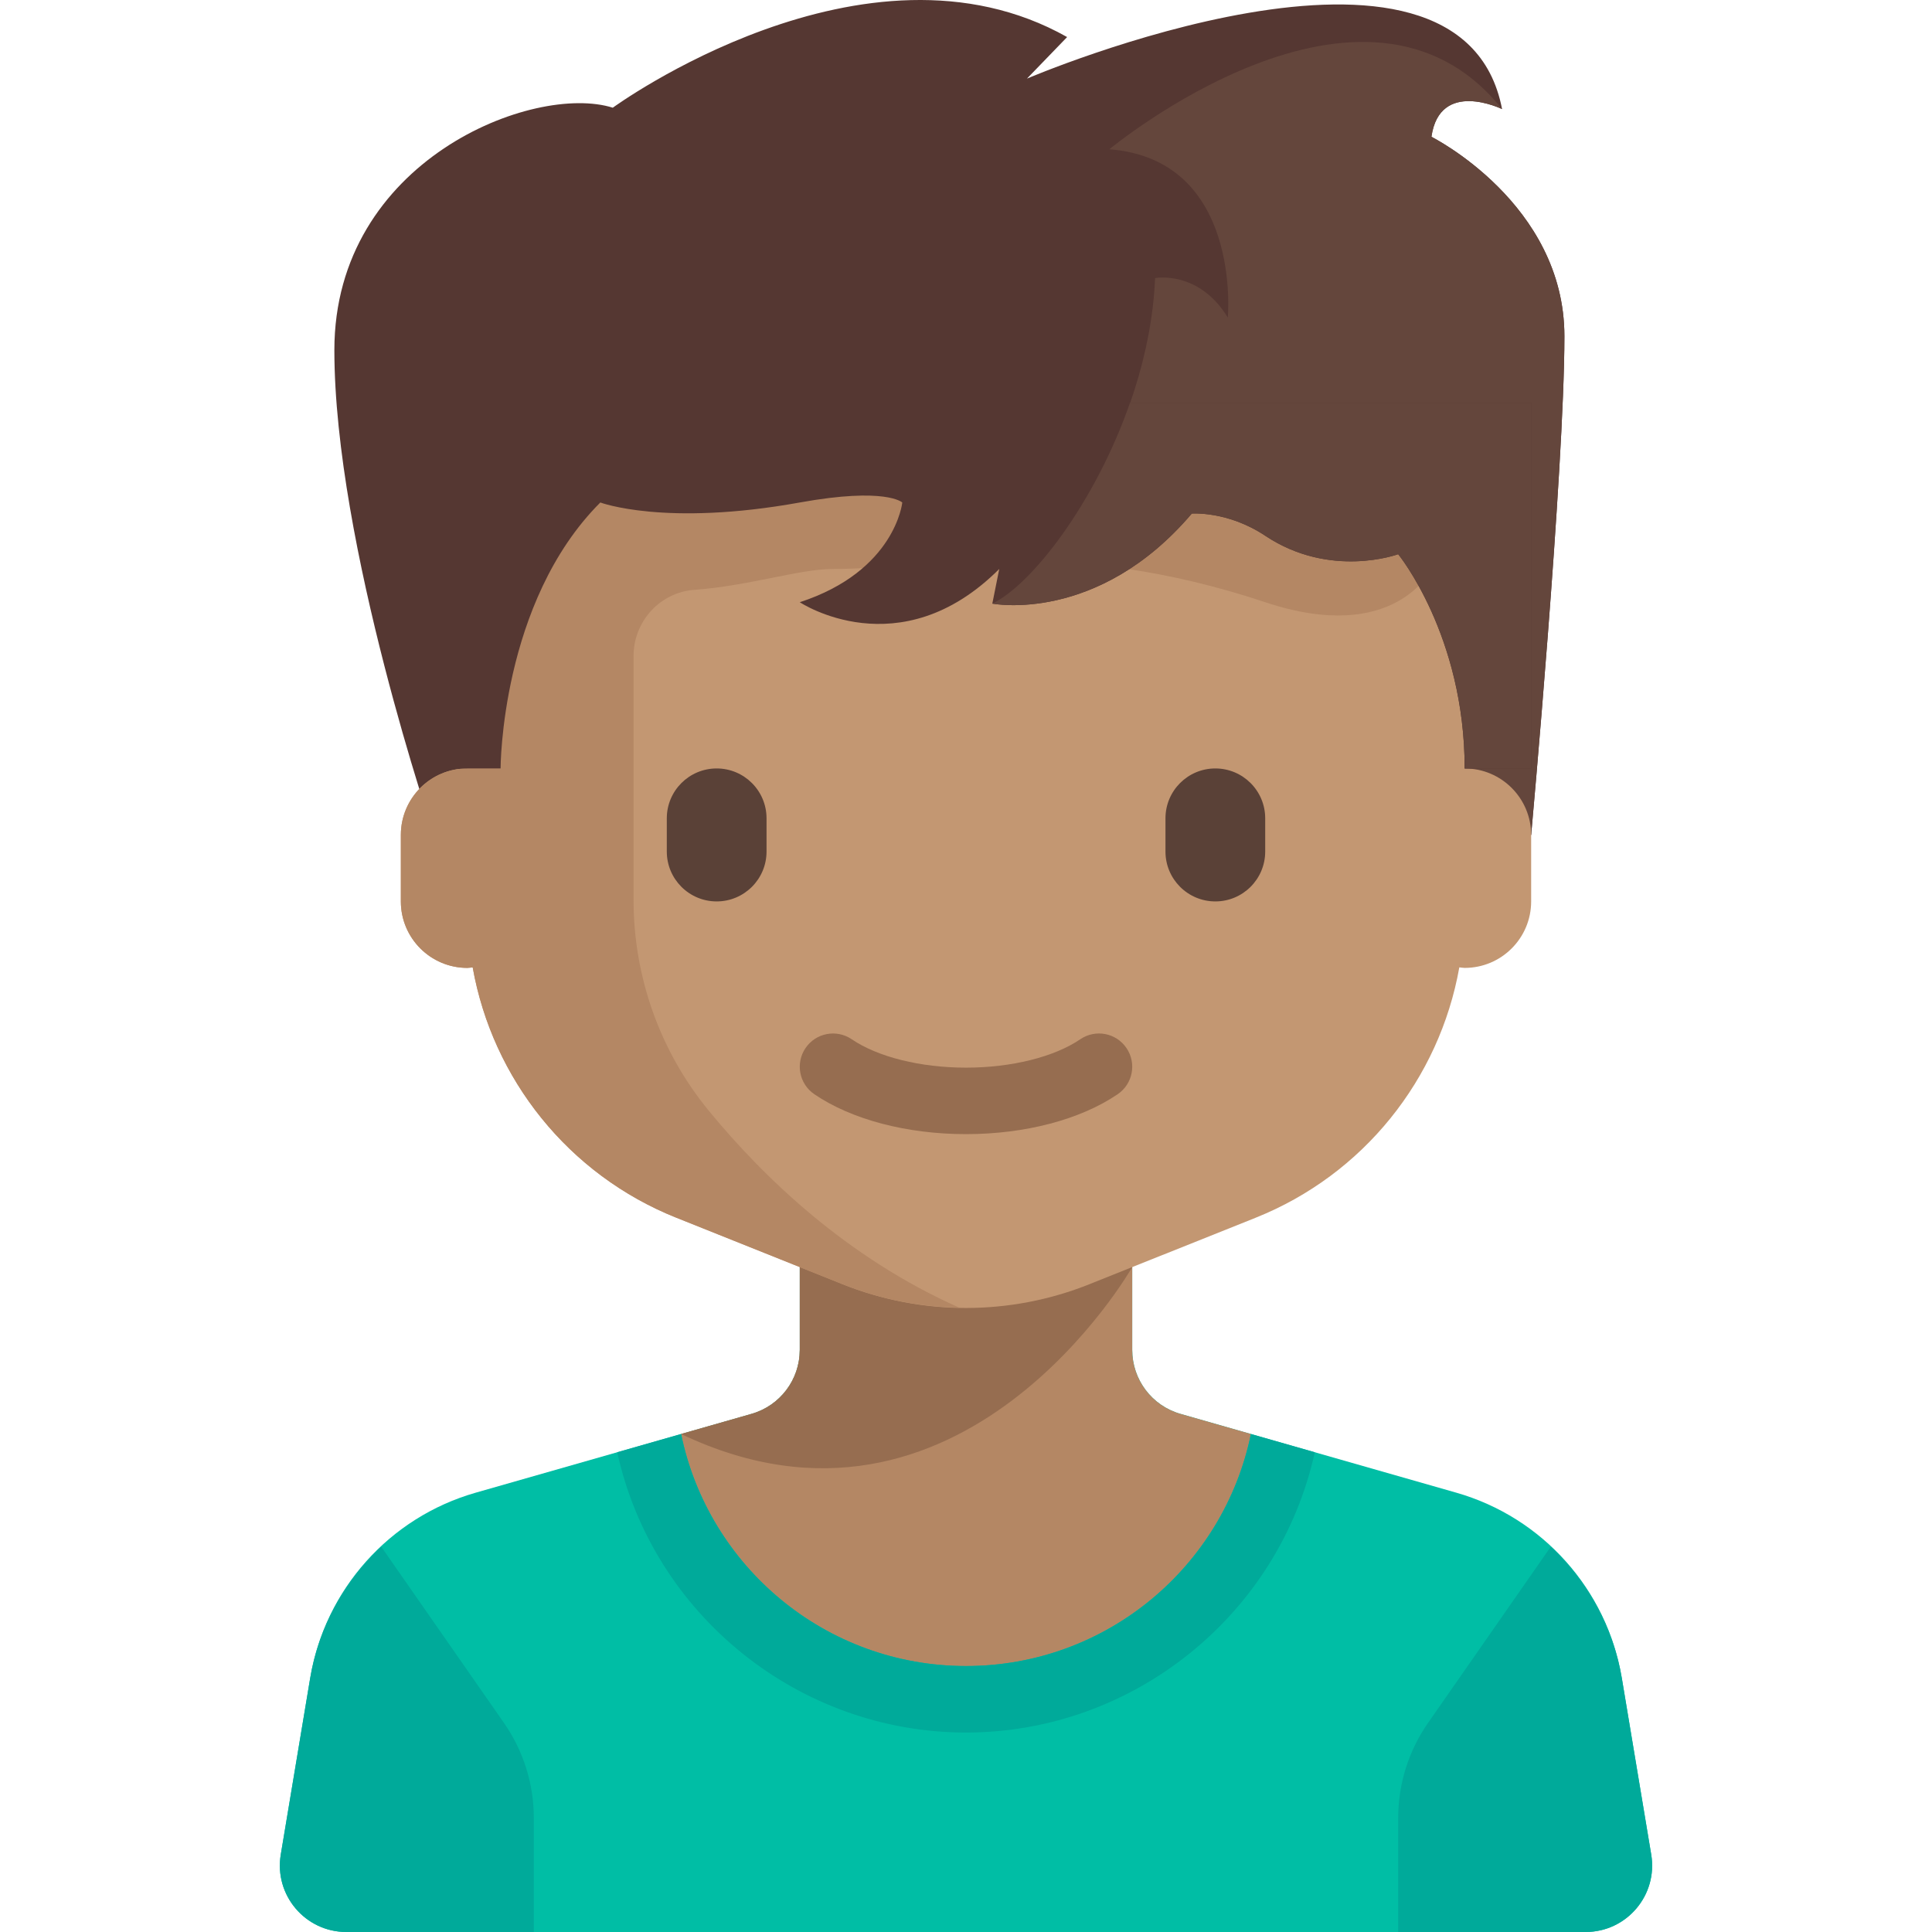
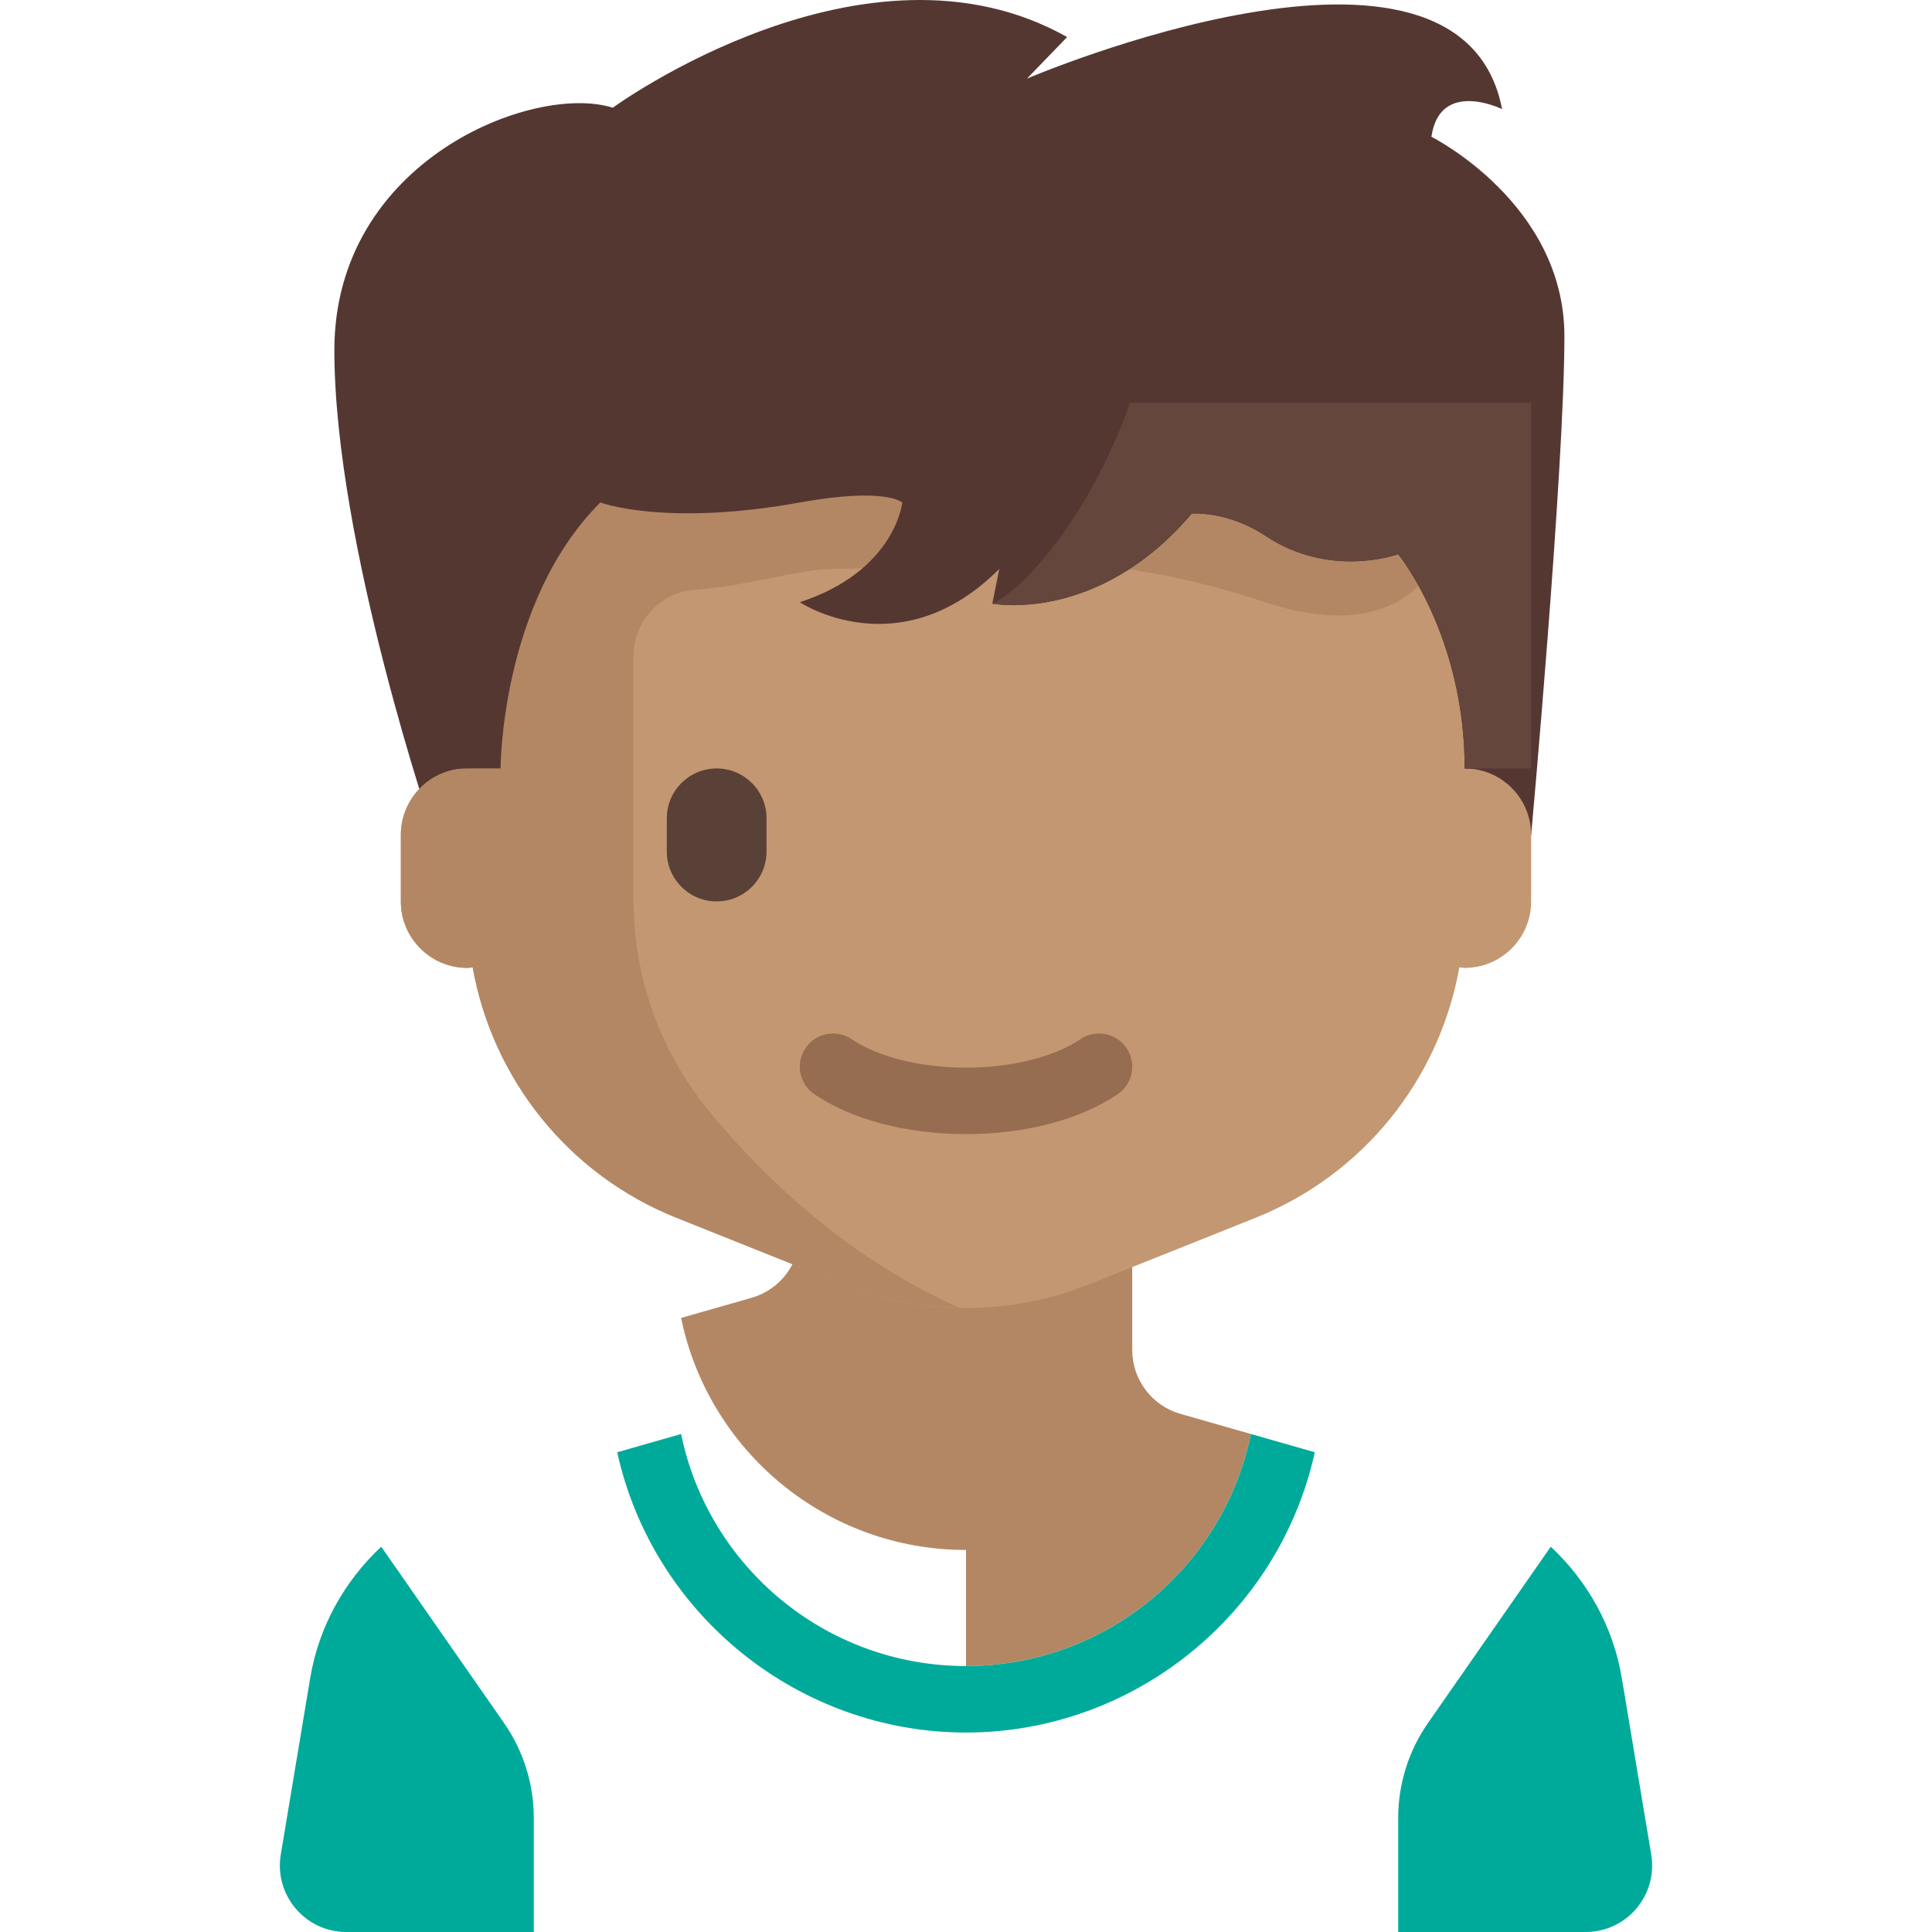
<svg xmlns="http://www.w3.org/2000/svg" enable-background="new 0 0 512 512" viewBox="0 0 512 512">
-   <path d="m300.051 326.987v30.759c0 7.867 5.216 14.781 12.779 16.942l73.081 20.88c22.892 6.54 39.975 25.675 43.89 49.159l7.793 46.754c1.79 10.741-6.492 20.517-17.38 20.517h-328.427c-10.888 0-19.171-9.777-17.38-20.517l7.793-46.754c3.914-23.485 20.997-42.619 43.89-49.159l73.081-20.88c7.565-2.162 12.779-9.076 12.779-16.942v-30.759z" fill="#00bea5" />
-   <path d="m256.001 441.519c37.232 0 68.291-26.398 75.503-61.495l-18.673-5.335c-7.565-2.161-12.779-9.076-12.779-16.942v-30.759h-88.102v30.759c0 7.867-5.216 14.781-12.779 16.942l-18.673 5.335c7.211 35.098 38.271 61.495 75.503 61.495z" fill="#b48764" />
-   <path d="m300.051 335.798-24.228-8.81h-63.873v30.759c0 7.867-5.216 14.781-12.779 16.942l-18.673 5.335v.001c74.269 35.418 119.553-44.227 119.553-44.227z" fill="#966d50" />
+   <path d="m256.001 441.519c37.232 0 68.291-26.398 75.503-61.495l-18.673-5.335c-7.565-2.161-12.779-9.076-12.779-16.942v-30.759h-88.102c0 7.867-5.216 14.781-12.779 16.942l-18.673 5.335c7.211 35.098 38.271 61.495 75.503 61.495z" fill="#b48764" />
  <path d="m379.343 36.253c2.203-15.418 18.722-7.342 18.722-7.342-11.013-57.266-125.911-8.076-125.911-8.076l10.646-11.013c-53.503-30.147-120.405 18.722-120.405 18.722-20.924-6.608-73.785 13.95-73.785 64.24 0 51.393 26.43 128.482 26.43 128.482h290.734s8.81-96.912 8.81-132.152-35.241-52.861-35.241-52.861z" fill="#553732" />
-   <path d="m398.064 28.911c-36.342-45.519-104.07 10.646-104.07 10.646 35.241 2.753 31.386 44.601 31.386 44.601-7.709-12.665-19.272-10.462-19.272-10.462-1.652 40.196-28.633 79.291-43.133 86.266l.735 61.304h142.063s8.81-96.912 8.81-132.152-35.241-52.861-35.241-52.861c2.203-15.418 18.722-7.342 18.722-7.342z" fill="#64463c" />
  <path d="m388.153 203.646v-79.291h-264.304v79.291c-9.731 0-17.62 7.888-17.62 17.62v17.62c0 9.731 7.889 17.62 17.62 17.62.486 0 .942-.105 1.417-.143 5.272 29.593 25.39 54.917 53.963 66.346l44.051 17.62c21.004 8.402 44.436 8.402 65.441 0l44.051-17.62c28.575-11.429 48.693-36.753 53.963-66.346.476.039.932.143 1.417.143 9.731 0 17.62-7.889 17.62-17.62v-17.62c.001-9.732-7.888-17.62-17.619-17.62z" fill="#c39772" />
  <path d="m352.912 124.354h-229.063v79.291c-9.731 0-17.62 7.888-17.62 17.62v17.62c0 9.731 7.889 17.62 17.62 17.62.486 0 .942-.105 1.417-.143 5.272 29.593 25.39 54.917 53.963 66.346l44.051 17.62c9.943 3.978 20.432 6.006 30.948 6.218-29.898-13.268-52.048-34.709-66.423-52.23-12.912-15.74-19.907-35.449-19.907-55.808v-64.659c0-9.137 6.981-16.876 16.094-17.533 14.479-1.044 27.869-5.533 36.767-5.533 26.43 0 61.671-8.81 114.532 8.81 34.461 11.487 44.051-8.81 44.051-8.81z" fill="#b48764" />
  <path d="m132.659 203.646s0-44.051 26.43-70.481c0 0 17.115 6.46 52.861 0 22.851-4.13 27.165 0 27.165 0s-1.836 18.171-27.165 26.43c0 0 26.43 17.62 52.861-8.81l-1.836 9.177s27.898 5.506 52.861-23.861c0 0 9.545-.735 19.456 5.873 17.292 11.528 35.241 4.894 35.241 4.894s17.62 21.536 17.62 56.777h17.62v-96.912h-290.735v96.912h17.62v.001z" fill="#553732" />
  <path d="m256.001 300.557c-15.663 0-30.315-3.854-40.196-10.578-4.022-2.736-5.068-8.217-2.327-12.238 2.731-4.017 8.217-5.064 12.238-2.327 6.926 4.71 18.248 7.524 30.285 7.524s23.359-2.814 30.285-7.524c4.031-2.74 9.503-1.699 12.238 2.327 2.74 4.022 1.695 9.503-2.327 12.238-9.882 6.724-24.534 10.578-40.196 10.578z" fill="#966d50" />
  <path d="m315.836 136.102s9.545-.735 19.456 5.874c17.292 11.528 35.241 4.894 35.241 4.894s17.62 21.536 17.62 56.777h17.62v-96.912h-106.306c-9.286 26.635-26.082 48.221-36.49 53.228-.002-.001 27.896 5.505 52.859-23.861z" fill="#64463c" />
  <path d="m189.925 238.886c-7.298 0-13.215-5.917-13.215-13.215v-8.81c0-7.298 5.917-13.215 13.215-13.215 7.298 0 13.215 5.917 13.215 13.215v8.81c0 7.299-5.917 13.215-13.215 13.215z" fill="#5a4137" />
-   <path d="m322.077 238.886c-7.298 0-13.215-5.917-13.215-13.215v-8.81c0-7.298 5.917-13.215 13.215-13.215 7.298 0 13.215 5.917 13.215 13.215v8.81c0 7.299-5.917 13.215-13.215 13.215z" fill="#5a4137" />
  <g fill="#00aa9a">
    <path d="m256.001 459.14c44.307 0 82.936-31.168 92.435-74.277l-16.922-4.835-.01-.002c-7.212 35.095-38.271 61.494-75.503 61.494s-68.291-26.398-75.503-61.494l-.01.002-16.922 4.835c9.498 43.108 48.126 74.277 92.435 74.277z" />
    <path d="m101.032 409.893c-9.734 9.093-16.558 21.181-18.833 34.836l-7.793 46.754c-1.789 10.74 6.492 20.517 17.38 20.517h49.681v-30.222c0-9.003-2.759-17.789-7.904-25.176z" />
    <path d="m410.969 409.893c9.734 9.093 16.558 21.181 18.833 34.836l7.793 46.754c1.79 10.74-6.492 20.517-17.38 20.517h-49.681v-30.222c0-9.003 2.759-17.789 7.904-25.176z" />
  </g>
</svg>